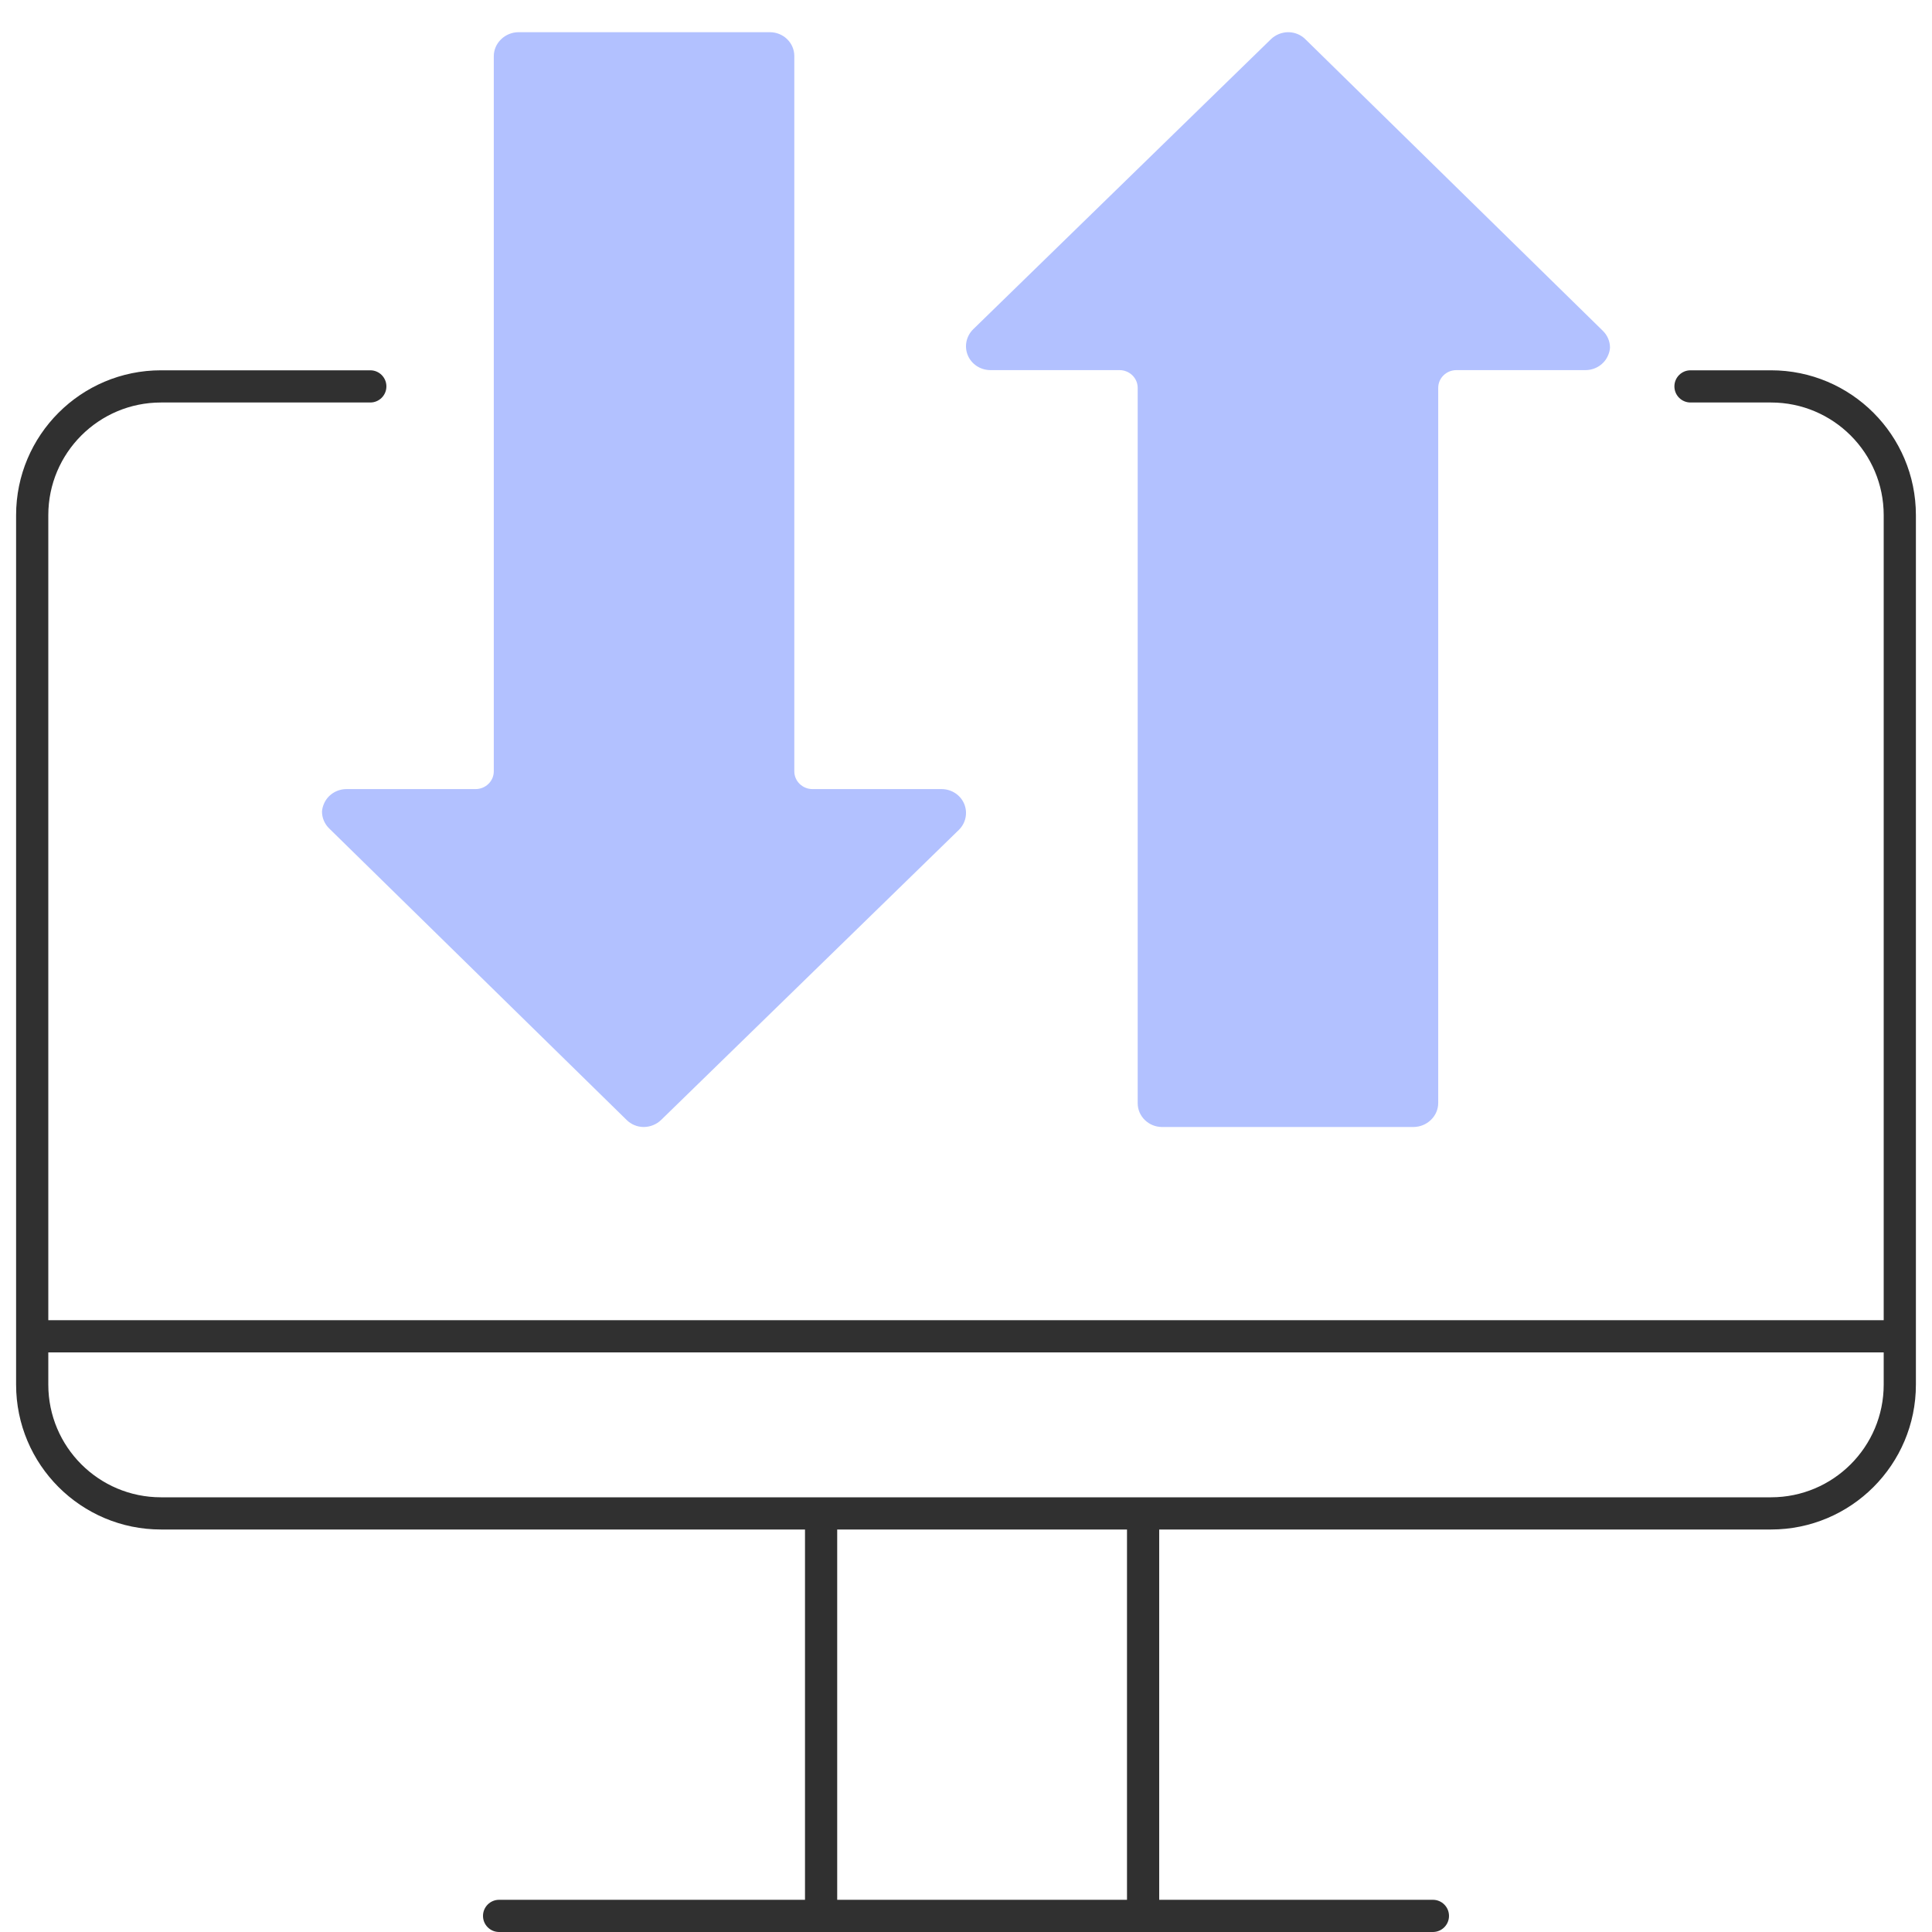
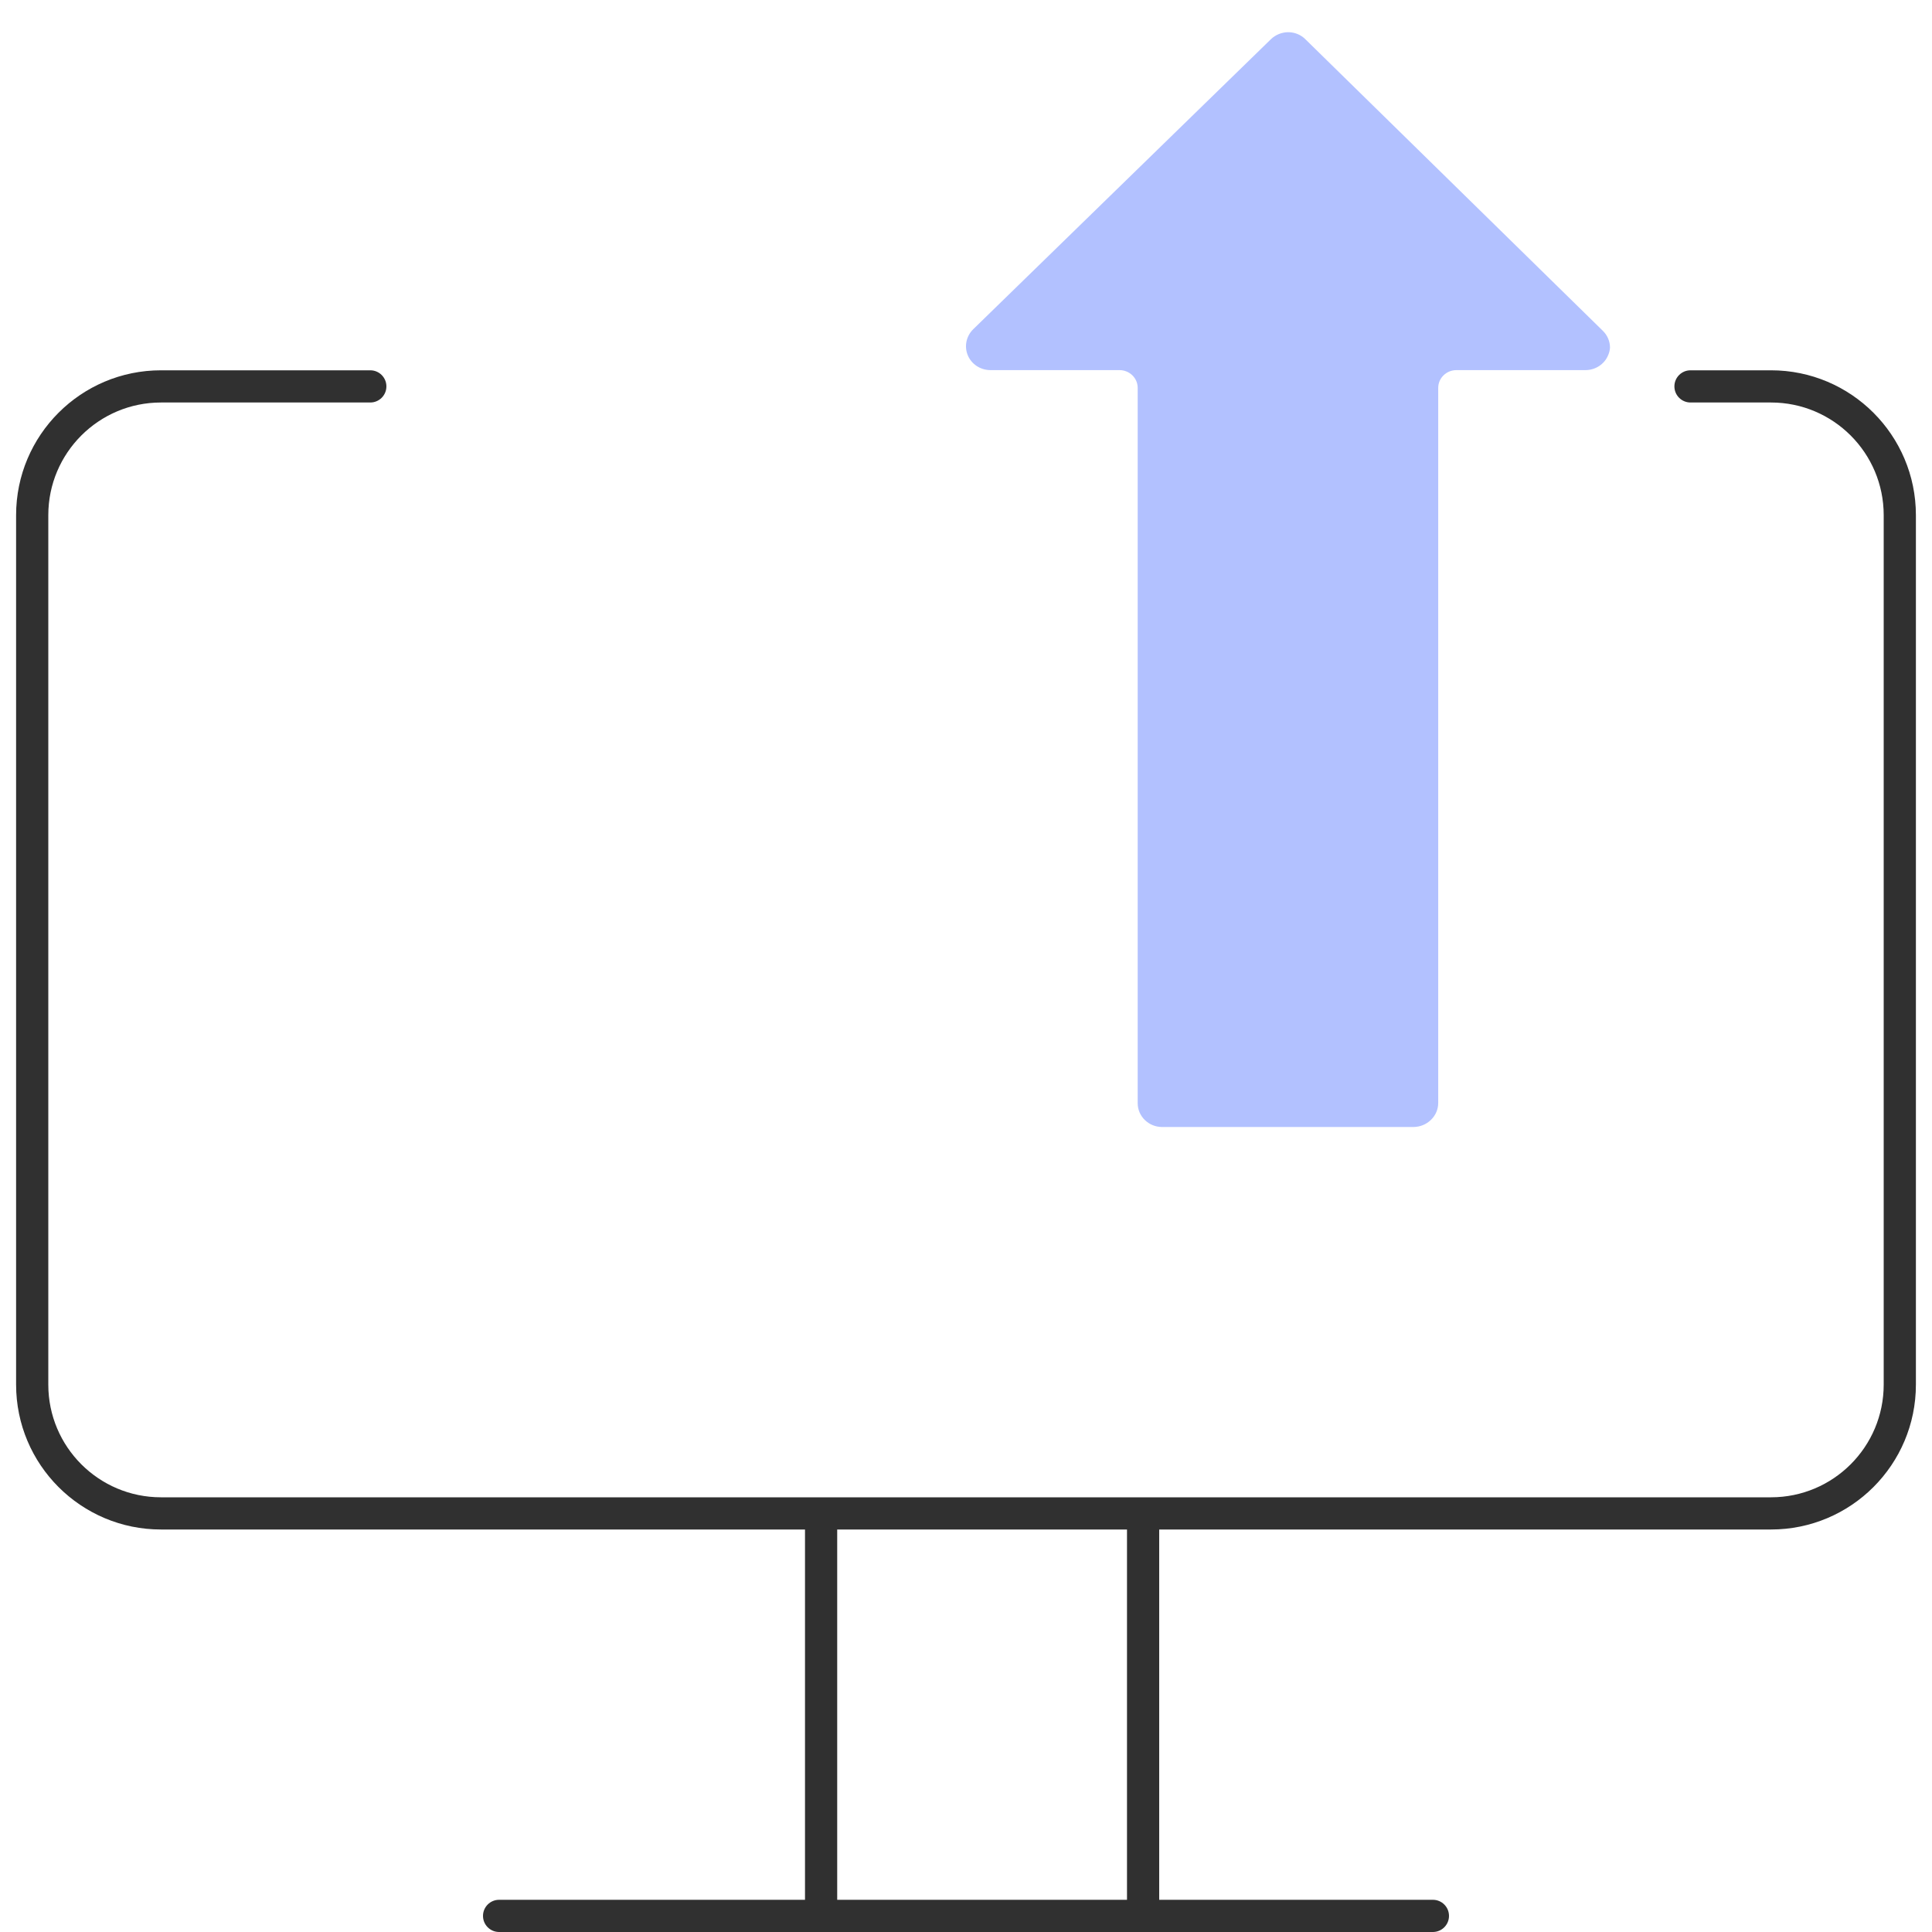
<svg xmlns="http://www.w3.org/2000/svg" width="60" height="60" viewBox="0 0 60 60" fill="none">
  <path fill-rule="evenodd" clip-rule="evenodd" d="M5 12.5C3.067 12.5 1.5 14.067 1.5 16V43C1.5 44.933 3.067 46.5 5 46.5H55C56.933 46.5 58.5 44.933 58.5 43V16C58.5 14.067 56.933 12.5 55 12.5H52.5C52.224 12.5 52 12.276 52 12C52 11.724 52.224 11.5 52.5 11.5H55C57.485 11.5 59.5 13.515 59.5 16V43C59.5 45.485 57.485 47.5 55 47.5H5C2.515 47.5 0.5 45.485 0.5 43V16C0.5 13.515 2.515 11.5 5 11.5H11.5C11.776 11.5 12 11.724 12 12C12 12.276 11.776 12.5 11.5 12.5H5Z" fill="#303030" />
-   <path fill-rule="evenodd" clip-rule="evenodd" d="M1 41.5C1 41.224 1.224 41 1.5 41H58.5C58.776 41 59 41.224 59 41.5C59 41.776 58.776 42 58.5 42H1.5C1.224 42 1 41.776 1 41.5Z" fill="#303030" />
  <path fill-rule="evenodd" clip-rule="evenodd" d="M15 59.5C15 59.224 15.224 59 15.5 59L44.5 59C44.776 59 45 59.224 45 59.5C45 59.776 44.776 60 44.5 60L15.5 60C15.224 60 15 59.776 15 59.5Z" fill="#303030" />
  <path fill-rule="evenodd" clip-rule="evenodd" d="M35.5 60C35.224 60 35 59.776 35 59.5L35 47.5C35 47.224 35.224 47 35.5 47C35.776 47 36 47.224 36 47.5L36 59.5C36 59.776 35.776 60 35.5 60Z" fill="#303030" />
  <path fill-rule="evenodd" clip-rule="evenodd" d="M25.5 60C25.224 60 25 59.776 25 59.5L25 47.5C25 47.224 25.224 47 25.5 47C25.776 47 26 47.224 26 47.5L26 59.5C26 59.776 25.776 60 25.5 60Z" fill="#303030" />
-   <path d="M15.561 1.221C15.416 1.36 15.334 1.551 15.335 1.75L15.335 23.954C15.335 24.259 15.081 24.506 14.768 24.506L10.759 24.506C10.45 24.507 10.172 24.69 10.057 24.97C10.025 25.043 10.006 25.122 10 25.201C9.999 25.401 10.081 25.591 10.226 25.731L19.458 34.779C19.597 34.919 19.789 34.999 19.99 35C20.194 34.999 20.39 34.92 20.534 34.779L29.776 25.775C29.992 25.564 30.059 25.247 29.946 24.97C29.831 24.69 29.553 24.507 29.244 24.506L25.234 24.506C24.921 24.506 24.668 24.259 24.668 23.954L24.668 1.739C24.668 1.331 24.328 1 23.909 1L16.105 1C15.901 1 15.705 1.08 15.561 1.221Z" fill="#B2C1FF" />
  <path d="M44.439 34.779C44.584 34.64 44.666 34.449 44.665 34.25L44.665 12.046C44.665 11.741 44.919 11.494 45.232 11.494L49.241 11.494C49.55 11.493 49.828 11.31 49.943 11.03C49.975 10.957 49.994 10.878 50 10.799C50.001 10.6 49.919 10.409 49.773 10.269L40.542 1.221C40.403 1.08 40.211 1.001 40.01 1C39.806 1 39.61 1.08 39.466 1.221L30.224 10.225C30.008 10.437 29.941 10.753 30.054 11.03C30.169 11.31 30.447 11.493 30.756 11.494L34.766 11.494C35.079 11.494 35.332 11.741 35.332 12.046L35.332 34.261C35.332 34.669 35.672 35 36.091 35L43.895 35C44.099 34.999 44.295 34.92 44.439 34.779Z" fill="#B2C1FF" />
</svg>